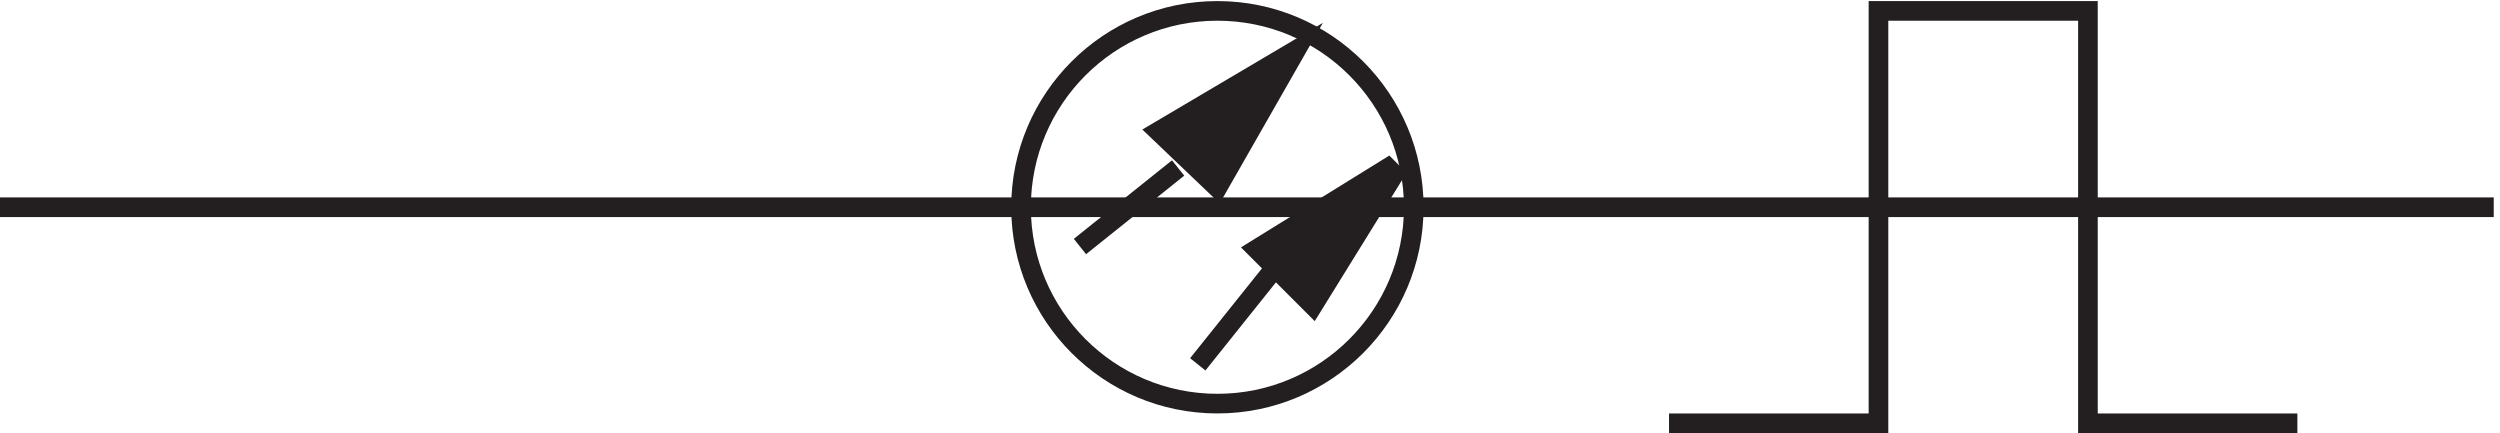
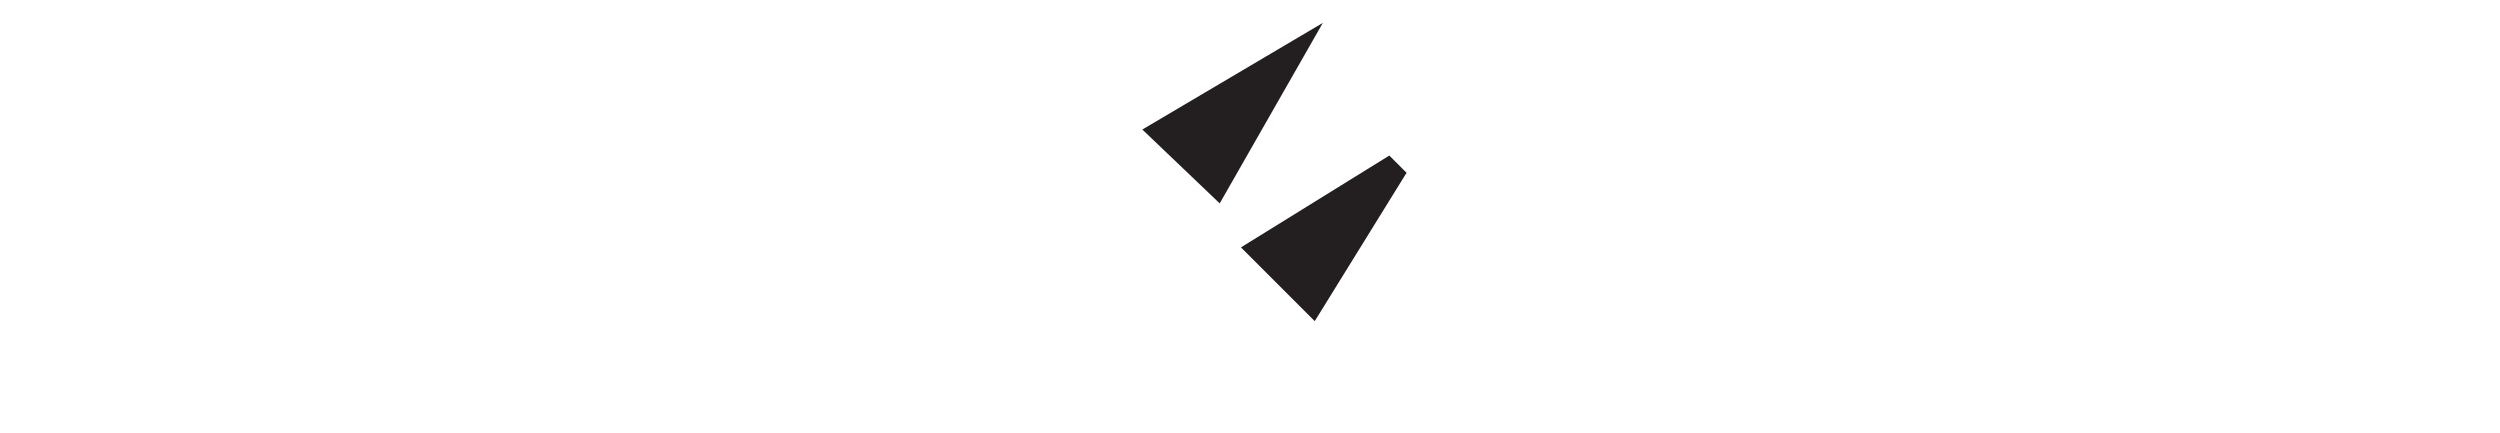
<svg xmlns="http://www.w3.org/2000/svg" xml:space="preserve" width="127" height="22">
-   <path d="M640.832 3.164h80v157.5h80V3.164h80M3.332 85.668h952.5m-412.5-.004c0-41.422-33.574-75-75-75-41.422 0-75 33.578-75 75s33.578 75 75 75c41.426 0 75-33.578 75-75zm-52.5-22.496-30-37.5" style="fill:none;stroke:#231f20;stroke-width:7.5;stroke-linecap:butt;stroke-linejoin:miter;stroke-miterlimit:10;stroke-dasharray:none;stroke-opacity:1" transform="matrix(.133 0 0 -.133 -.444 21.922)" />
  <path d="m533.445 100.664-50.113-31.02 21.477-21.48 31.023 50.117-2.387 2.383" style="fill:#231f20;fill-opacity:1;fill-rule:evenodd;stroke:none" transform="matrix(.133 0 0 -.133 -.444 21.922)" />
-   <path d="m533.445 100.664-50.113-31.02 21.477-21.48 31.023 50.117Zm-80.113 0-37.5-30" style="fill:none;stroke:#231f20;stroke-width:7.5;stroke-linecap:butt;stroke-linejoin:miter;stroke-miterlimit:10;stroke-dasharray:none;stroke-opacity:1" transform="matrix(.133 0 0 -.133 -.444 21.922)" />
+   <path d="m533.445 100.664-50.113-31.02 21.477-21.48 31.023 50.117Z" style="fill:none;stroke:#231f20;stroke-width:7.5;stroke-linecap:butt;stroke-linejoin:miter;stroke-miterlimit:10;stroke-dasharray:none;stroke-opacity:1" transform="matrix(.133 0 0 -.133 -.444 21.922)" />
  <path d="m498.332 145.664-52.5-31.019 22.5-21.48z" style="fill:#231f20;fill-opacity:1;fill-rule:evenodd;stroke:none" transform="matrix(.133 0 0 -.133 -.444 21.922)" />
  <path d="m498.332 145.664-52.5-31.019 22.5-21.48z" style="fill:none;stroke:#231f20;stroke-width:7.5;stroke-linecap:butt;stroke-linejoin:miter;stroke-miterlimit:10;stroke-dasharray:none;stroke-opacity:1" transform="matrix(.133 0 0 -.133 -.444 21.922)" />
</svg>